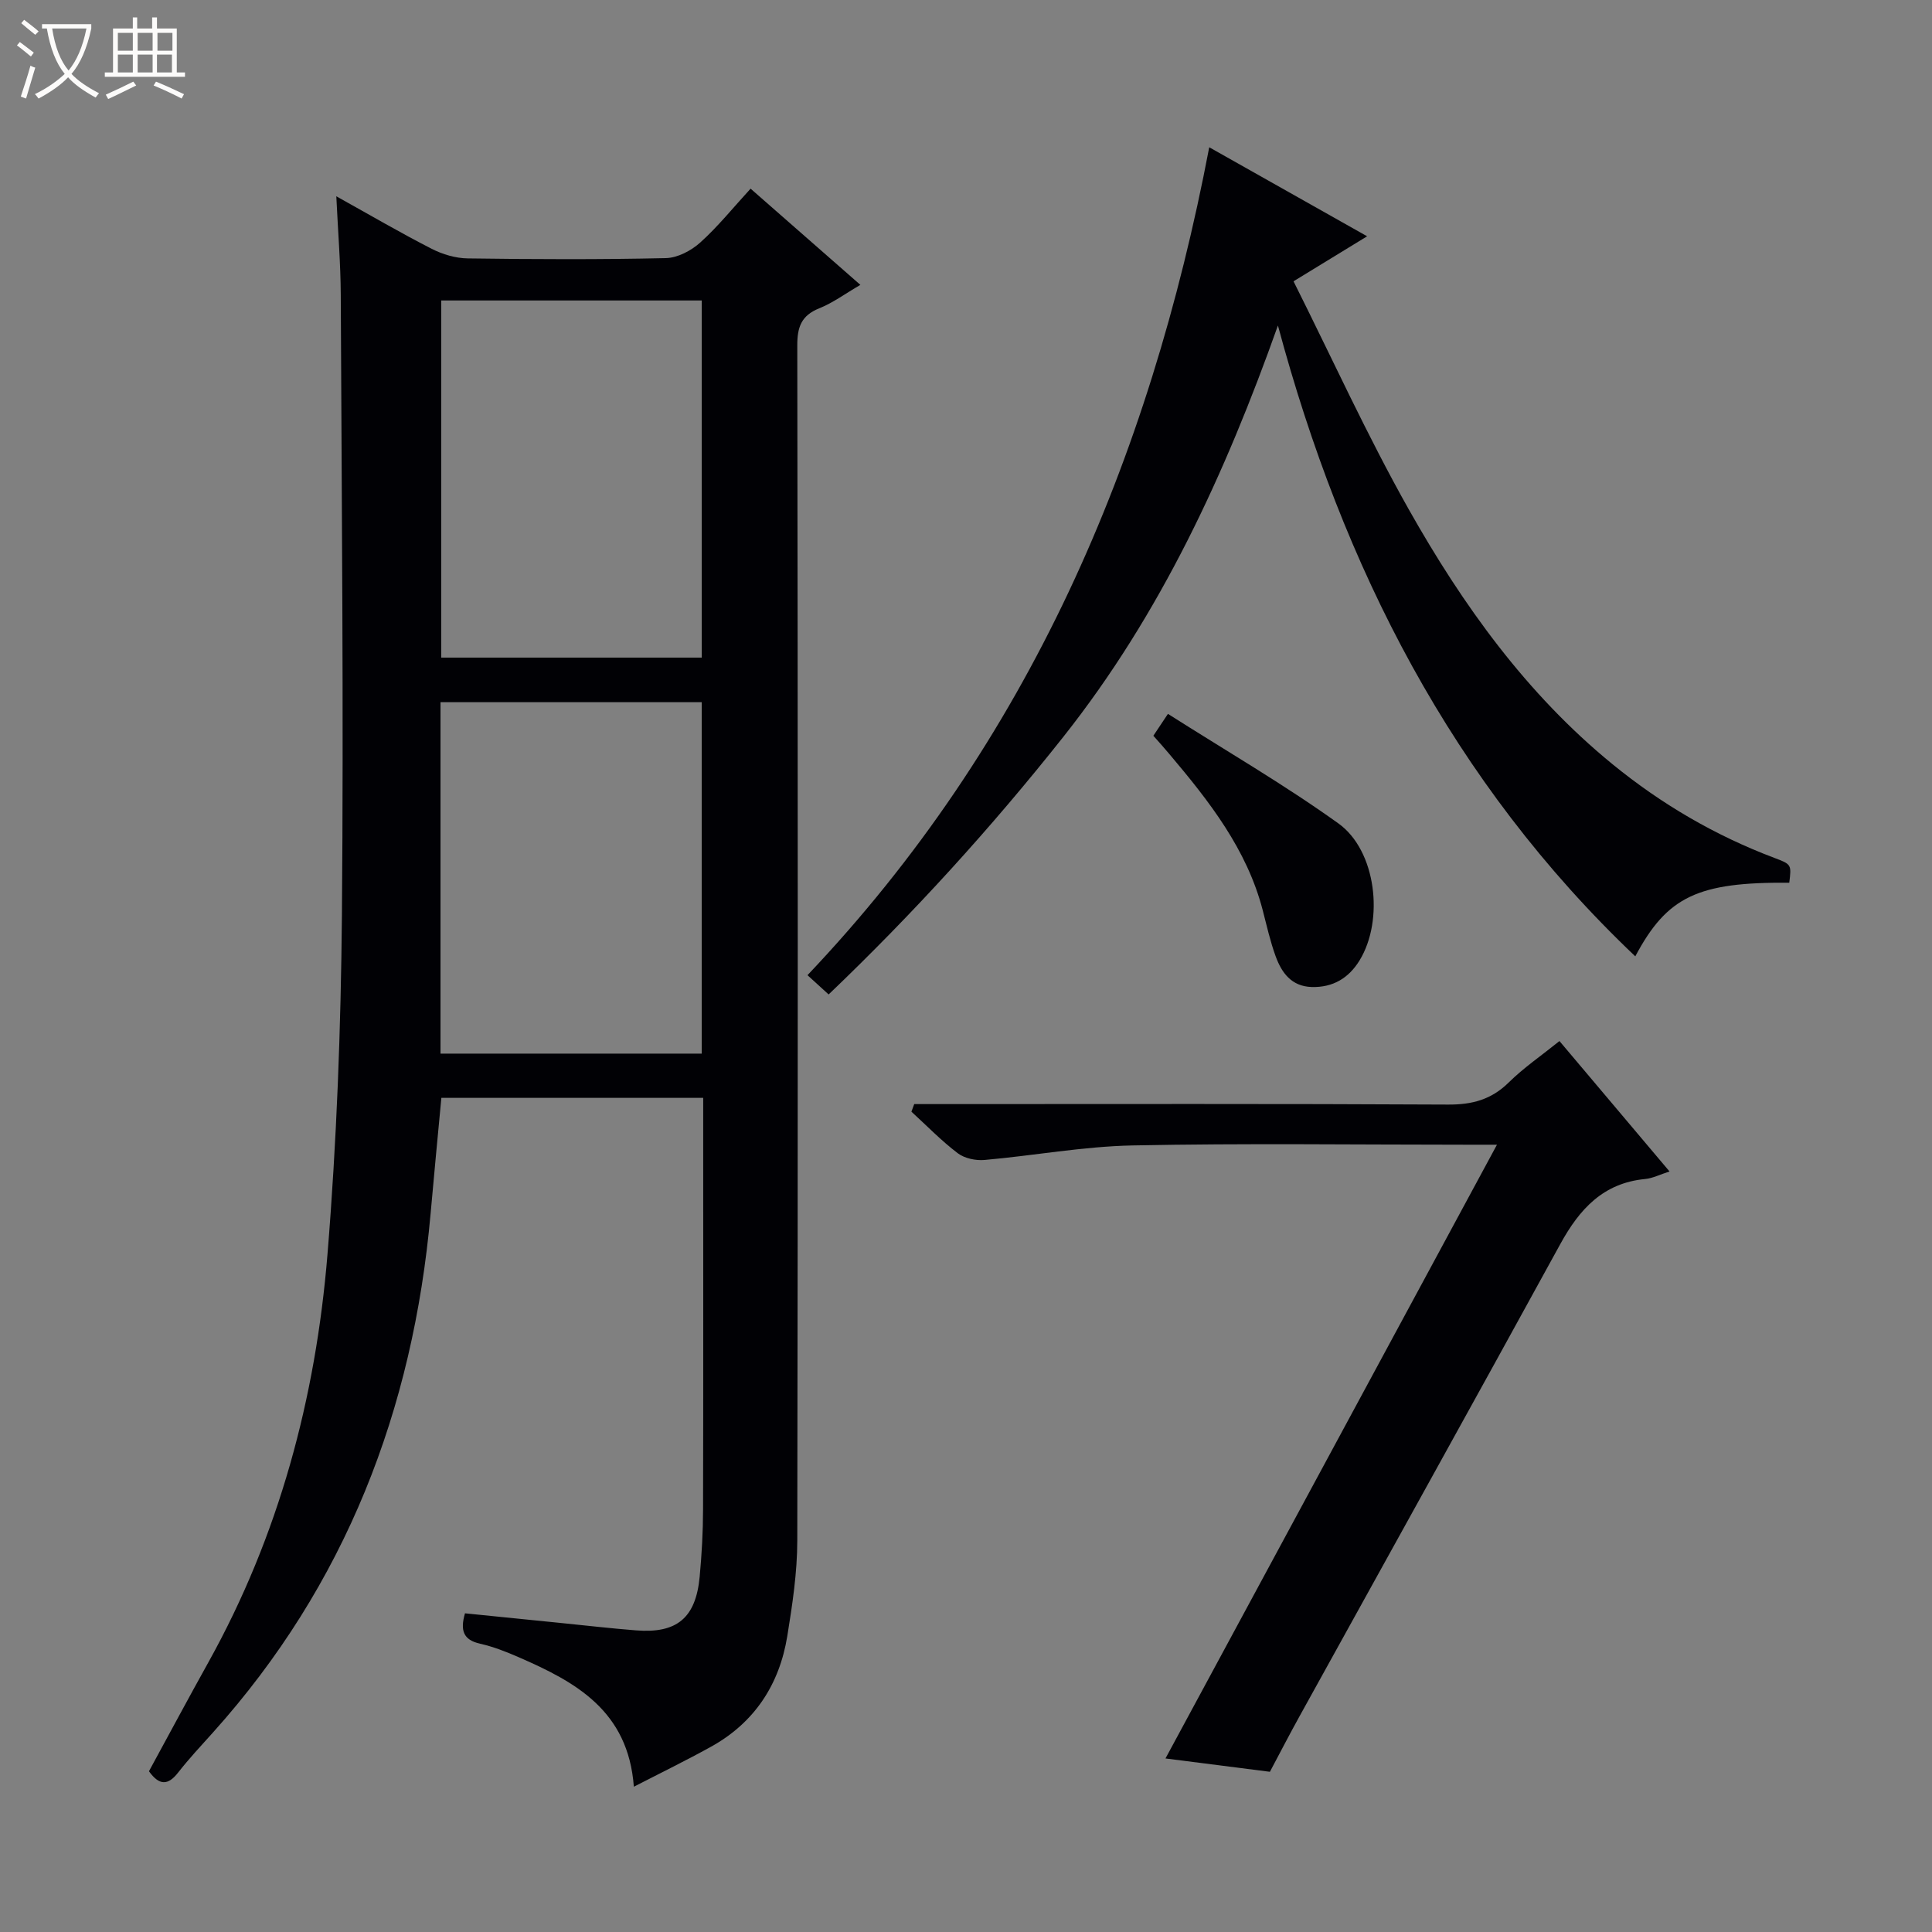
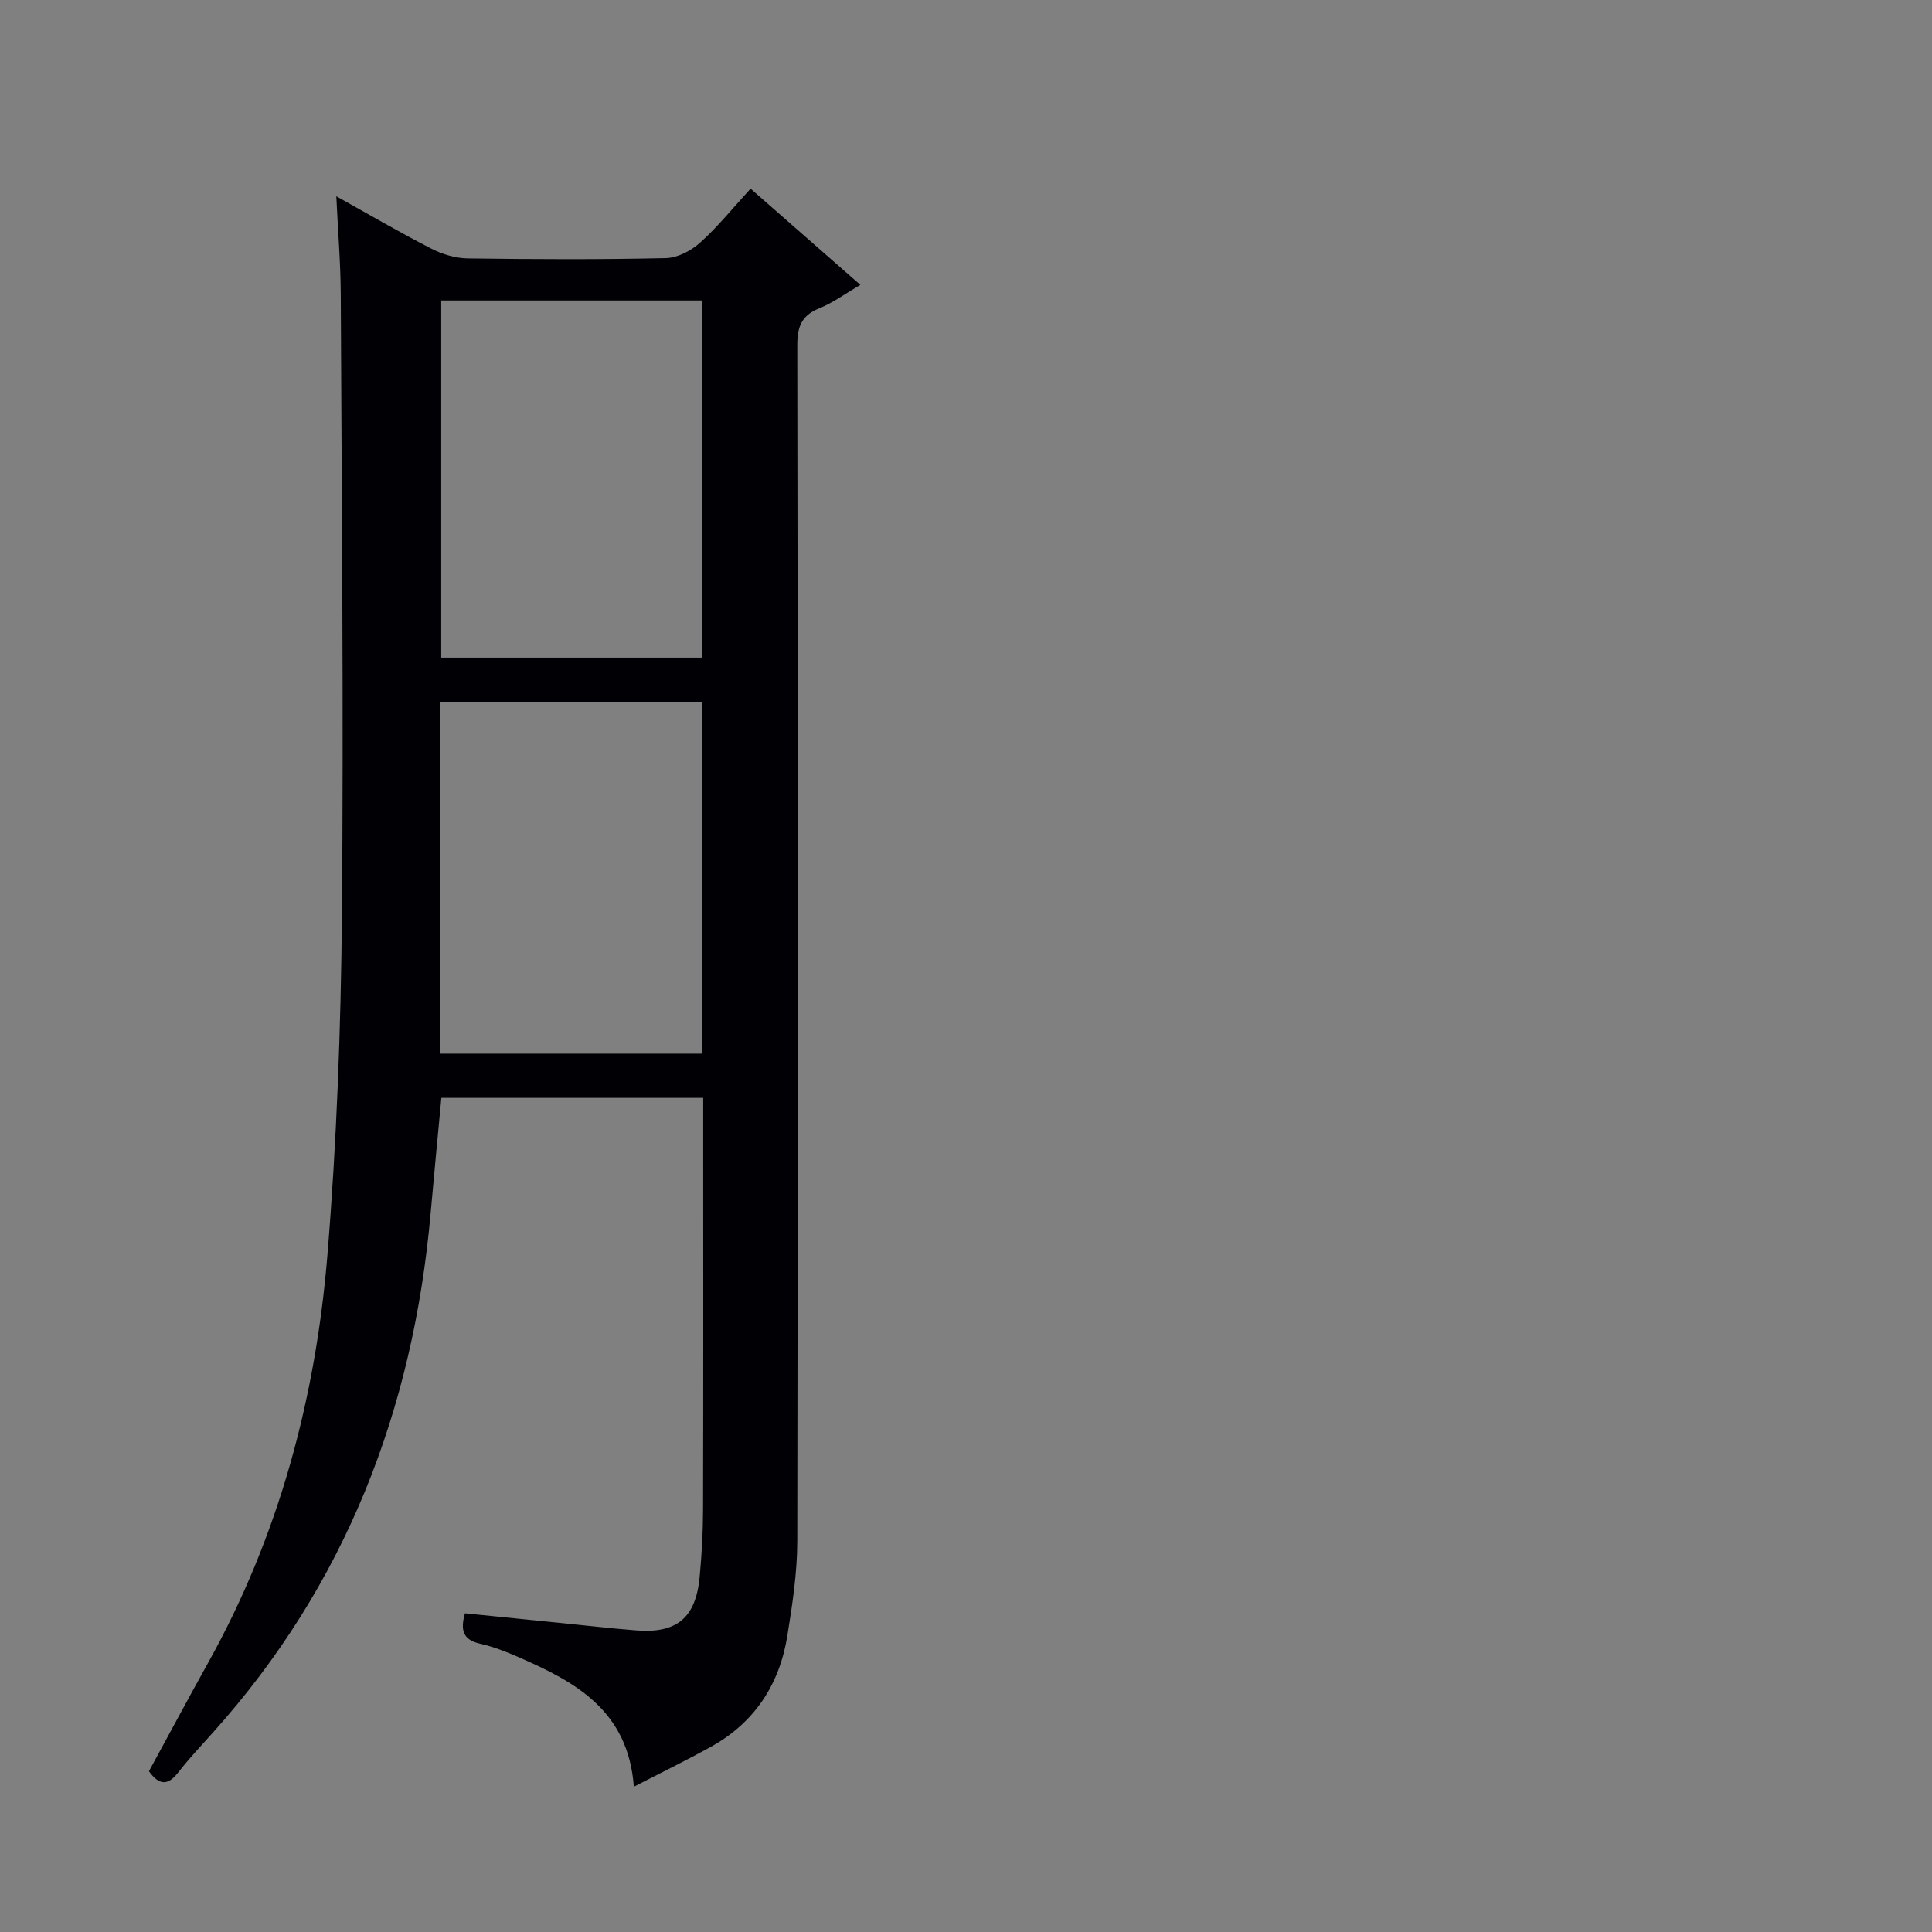
<svg xmlns="http://www.w3.org/2000/svg" enable-background="new 0 0 400 400" viewBox="0 0 400 400">
  <rect x="0" y="0" width="400" height="400" fill="#808080" stroke="none" />
-   <path d="m6.4 11.7c-1-.8-1.9-1.6-2.9-2.3l.6-.7c.9.7 1.9 1.4 2.9 2.2zm-2.1 8.3c.7-2.1 1.4-4.2 2-6.4.2.1.6.3 1 .4-.7 2.3-1.3 4.4-1.9 6.4zm3-12.8c-1.1-.9-2.1-1.7-2.9-2.4l.6-.7c1 .8 2 1.5 3 2.4zm1.4-1.3v-.9h10.2v.9c-.9 4.2-2.3 7.3-4.1 9.4 1.3 1.4 3.2 2.7 5.7 4-.2.2-.4.5-.7.9-2.5-1.4-4.4-2.7-5.7-4.2-1.4 1.5-3.5 3-6.1 4.4 0 0 0 0-.1-.1-.3-.4-.5-.7-.7-.8 2.7-1.3 4.7-2.8 6.2-4.2-1.8-2.2-3-5.3-3.7-9.4zm9.2 0h-7.1c.6 3.8 1.7 6.7 3.4 8.7 1.7-2.1 2.9-4.8 3.7-8.7z" fill="#fcfbfa" />
-   <path d="m31.6 3.6h.9v2.3h4.1v9.1h1.7v.9h-16.6v-.9h1.7v-9.1h4.1v-2.3h.9v2.3h3.1v-2.3zm-4 13.3.6.8c-1.9.9-3.8 1.9-5.8 2.8-.2-.3-.3-.6-.5-.9 2-.9 3.9-1.8 5.7-2.7zm-3.2-10.1v3.7h3.1v-3.7zm0 4.5v3.7h3.1v-3.7zm4.1-4.5v3.7h3.1v-3.7zm0 4.5v3.7h3.1v-3.7zm9.1 9.1c-2.1-1.1-4.1-2-5.8-2.7l.5-.8c2.2.9 4.1 1.8 5.8 2.6zm-1.9-13.6h-3.1v3.7h3.1zm-3.2 4.5v3.7h3.1v-3.7z" fill="#fcfbfa" />
  <g fill="#010105">
    <path d="m131.23 369.92c-1.16-15.76-12.07-21.69-23.81-26.8-2.59-1.13-5.26-2.19-8-2.8-3.5-.78-4.18-2.74-3.15-6.3 6.62.67 13.32 1.35 20.03 2.02 5.12.51 10.24 1.11 15.37 1.51 8.48.68 12.39-2.57 13.19-11.11.43-4.63.69-9.29.7-13.94.07-26.33.03-52.66.03-78.99 0-1.97 0-3.94 0-6.21-18.23 0-35.98 0-54.21 0-.74 7.91-1.52 15.94-2.23 23.98-3.62 40.6-17.59 76.84-45.07 107.43-2.45 2.72-4.96 5.41-7.21 8.29-2.09 2.68-3.89 2.7-6.03-.28 4.05-7.44 8.11-15.02 12.29-22.53 14.63-26.29 22.24-54.77 24.67-84.48 1.91-23.35 2.78-46.83 2.99-70.26.37-42.82-.05-85.64-.24-128.46-.03-6.47-.57-12.93-.92-20.35 7.05 3.92 13.3 7.58 19.74 10.87 2.26 1.16 4.97 1.96 7.49 1.99 13.66.19 27.33.25 40.99-.06 2.43-.05 5.25-1.54 7.12-3.22 3.68-3.31 6.82-7.23 10.43-11.16 7.51 6.58 14.83 13 22.73 19.92-3.17 1.85-5.7 3.73-8.53 4.86-3.69 1.49-4.54 3.86-4.53 7.68.12 82.49.14 164.97 0 247.46-.01 6.59-1.01 13.23-2.07 19.76-1.64 10.07-6.82 17.96-15.88 22.95-5.03 2.78-10.21 5.31-15.89 8.23zm-39.88-307.71v73.94h53.94c0-24.88 0-49.3 0-73.94-18.07 0-35.84 0-53.94 0zm-.15 155.93h54.08c0-24.54 0-48.64 0-72.76-18.19 0-36.07 0-54.08 0z" />
-     <path d="m264.58 67.39c-10.9 30.68-24.24 59.68-44.43 85.17-14.91 18.82-31.01 36.52-48.59 53.33-1.4-1.27-2.58-2.35-4.38-3.99 45.73-48.18 70.76-106.32 83.18-171.41 10.81 6.09 21.36 12.04 32.69 18.43-5.16 3.15-9.61 5.87-15.24 9.32 7.98 15.92 15.25 31.95 23.86 47.22 11.16 19.78 24.33 38.18 42.17 52.75 10.14 8.28 21.28 14.79 33.53 19.41 3.55 1.34 3.54 1.37 3.08 5.14-18.92-.16-25.3 2.85-31.88 15.24-37.96-36.04-60.57-80.62-73.99-130.61z" />
-     <path d="m262.92 366.83c-7.31-.93-14.54-1.86-21.62-2.76 22.82-42.26 45.52-84.28 68.63-127.07-2.48 0-4.23 0-5.98 0-23.16 0-46.32-.32-69.47.15-10.23.21-20.43 2.11-30.66 3.01-1.81.16-4.11-.33-5.52-1.39-3.41-2.59-6.42-5.7-9.6-8.61.19-.52.38-1.04.58-1.57h5.58c34.99 0 69.97-.09 104.96.1 4.99.03 8.96-1.04 12.55-4.58 3.06-3.02 6.67-5.49 10.5-8.57 7.53 8.92 14.99 17.75 22.79 27-2.01.64-3.49 1.41-5.03 1.56-8.7.82-13.61 6.23-17.57 13.44-17.89 32.64-35.98 65.17-53.98 97.75-2.09 3.77-4.07 7.61-6.16 11.54z" />
-     <path d="m238.79 152.33c.87-1.31 1.68-2.52 3.02-4.53 11.93 7.59 24 14.59 35.29 22.68 7.87 5.64 9.48 20.03 4.39 28.35-2.25 3.68-5.53 5.65-9.93 5.52-4.17-.13-6.21-2.95-7.45-6.36-1.13-3.1-1.85-6.35-2.68-9.55-3.28-12.62-11.07-22.54-19.25-32.23-1.05-1.27-2.16-2.49-3.39-3.88z" />
  </g>
</svg>